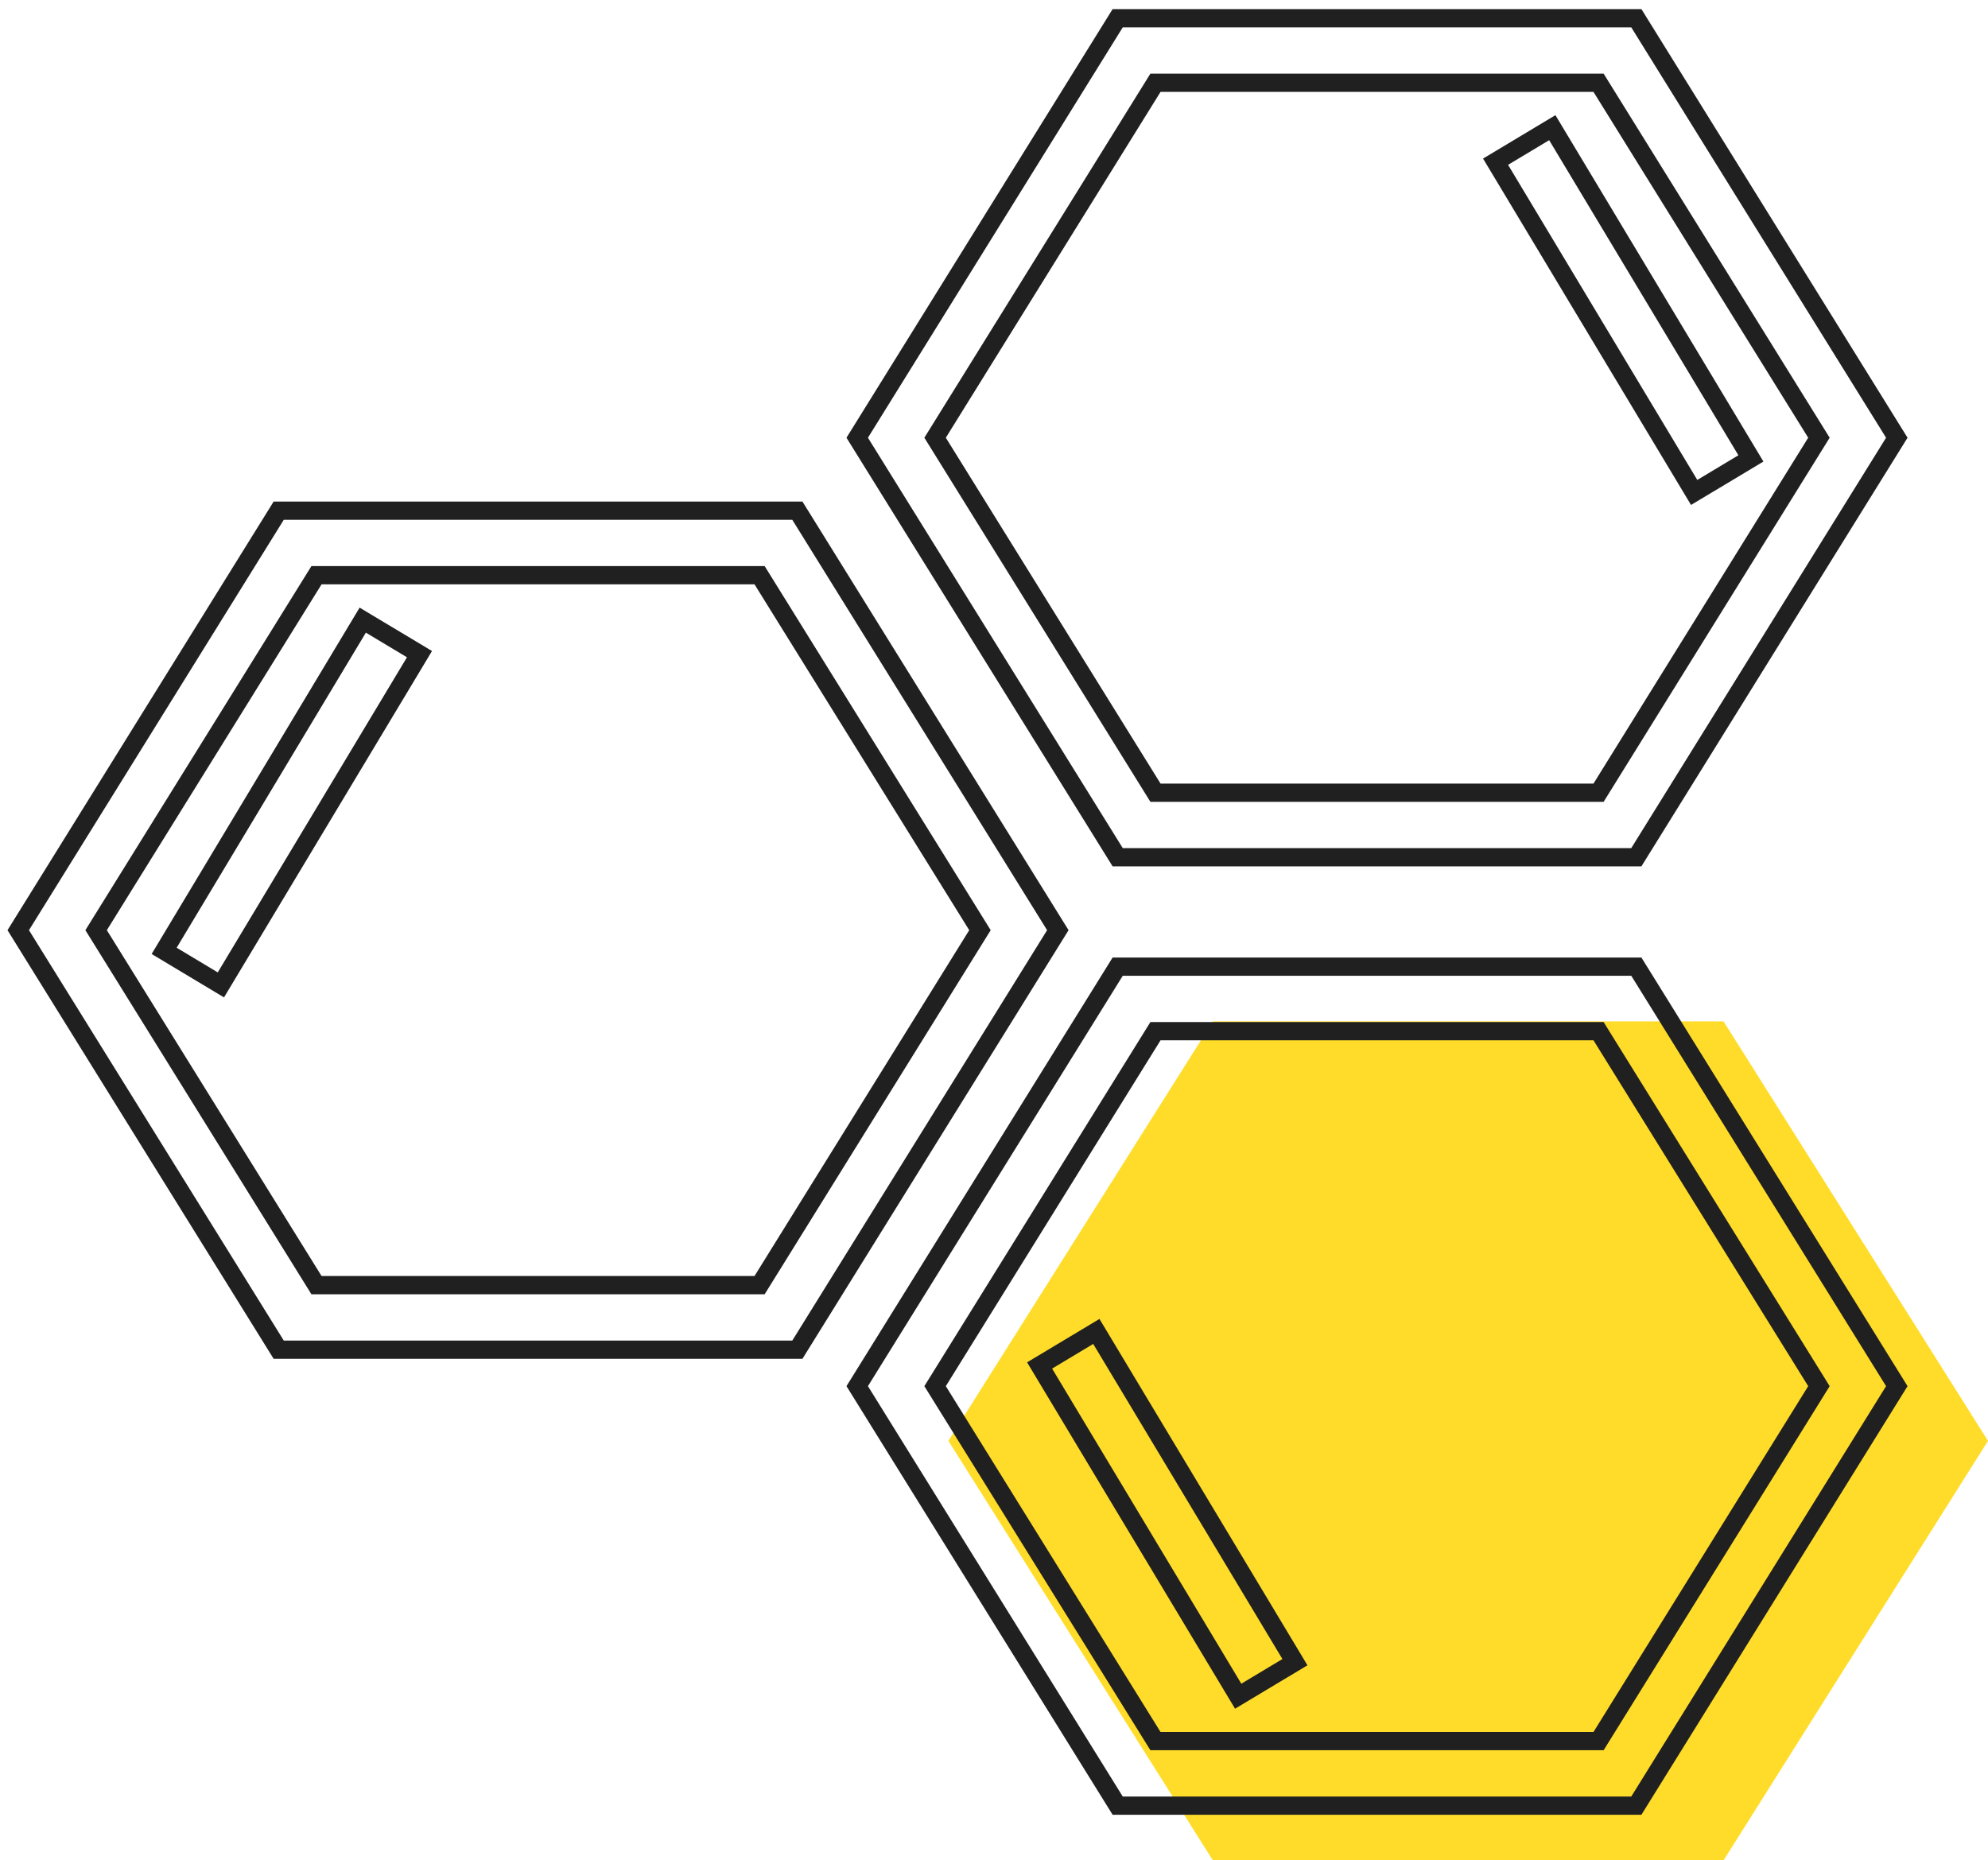
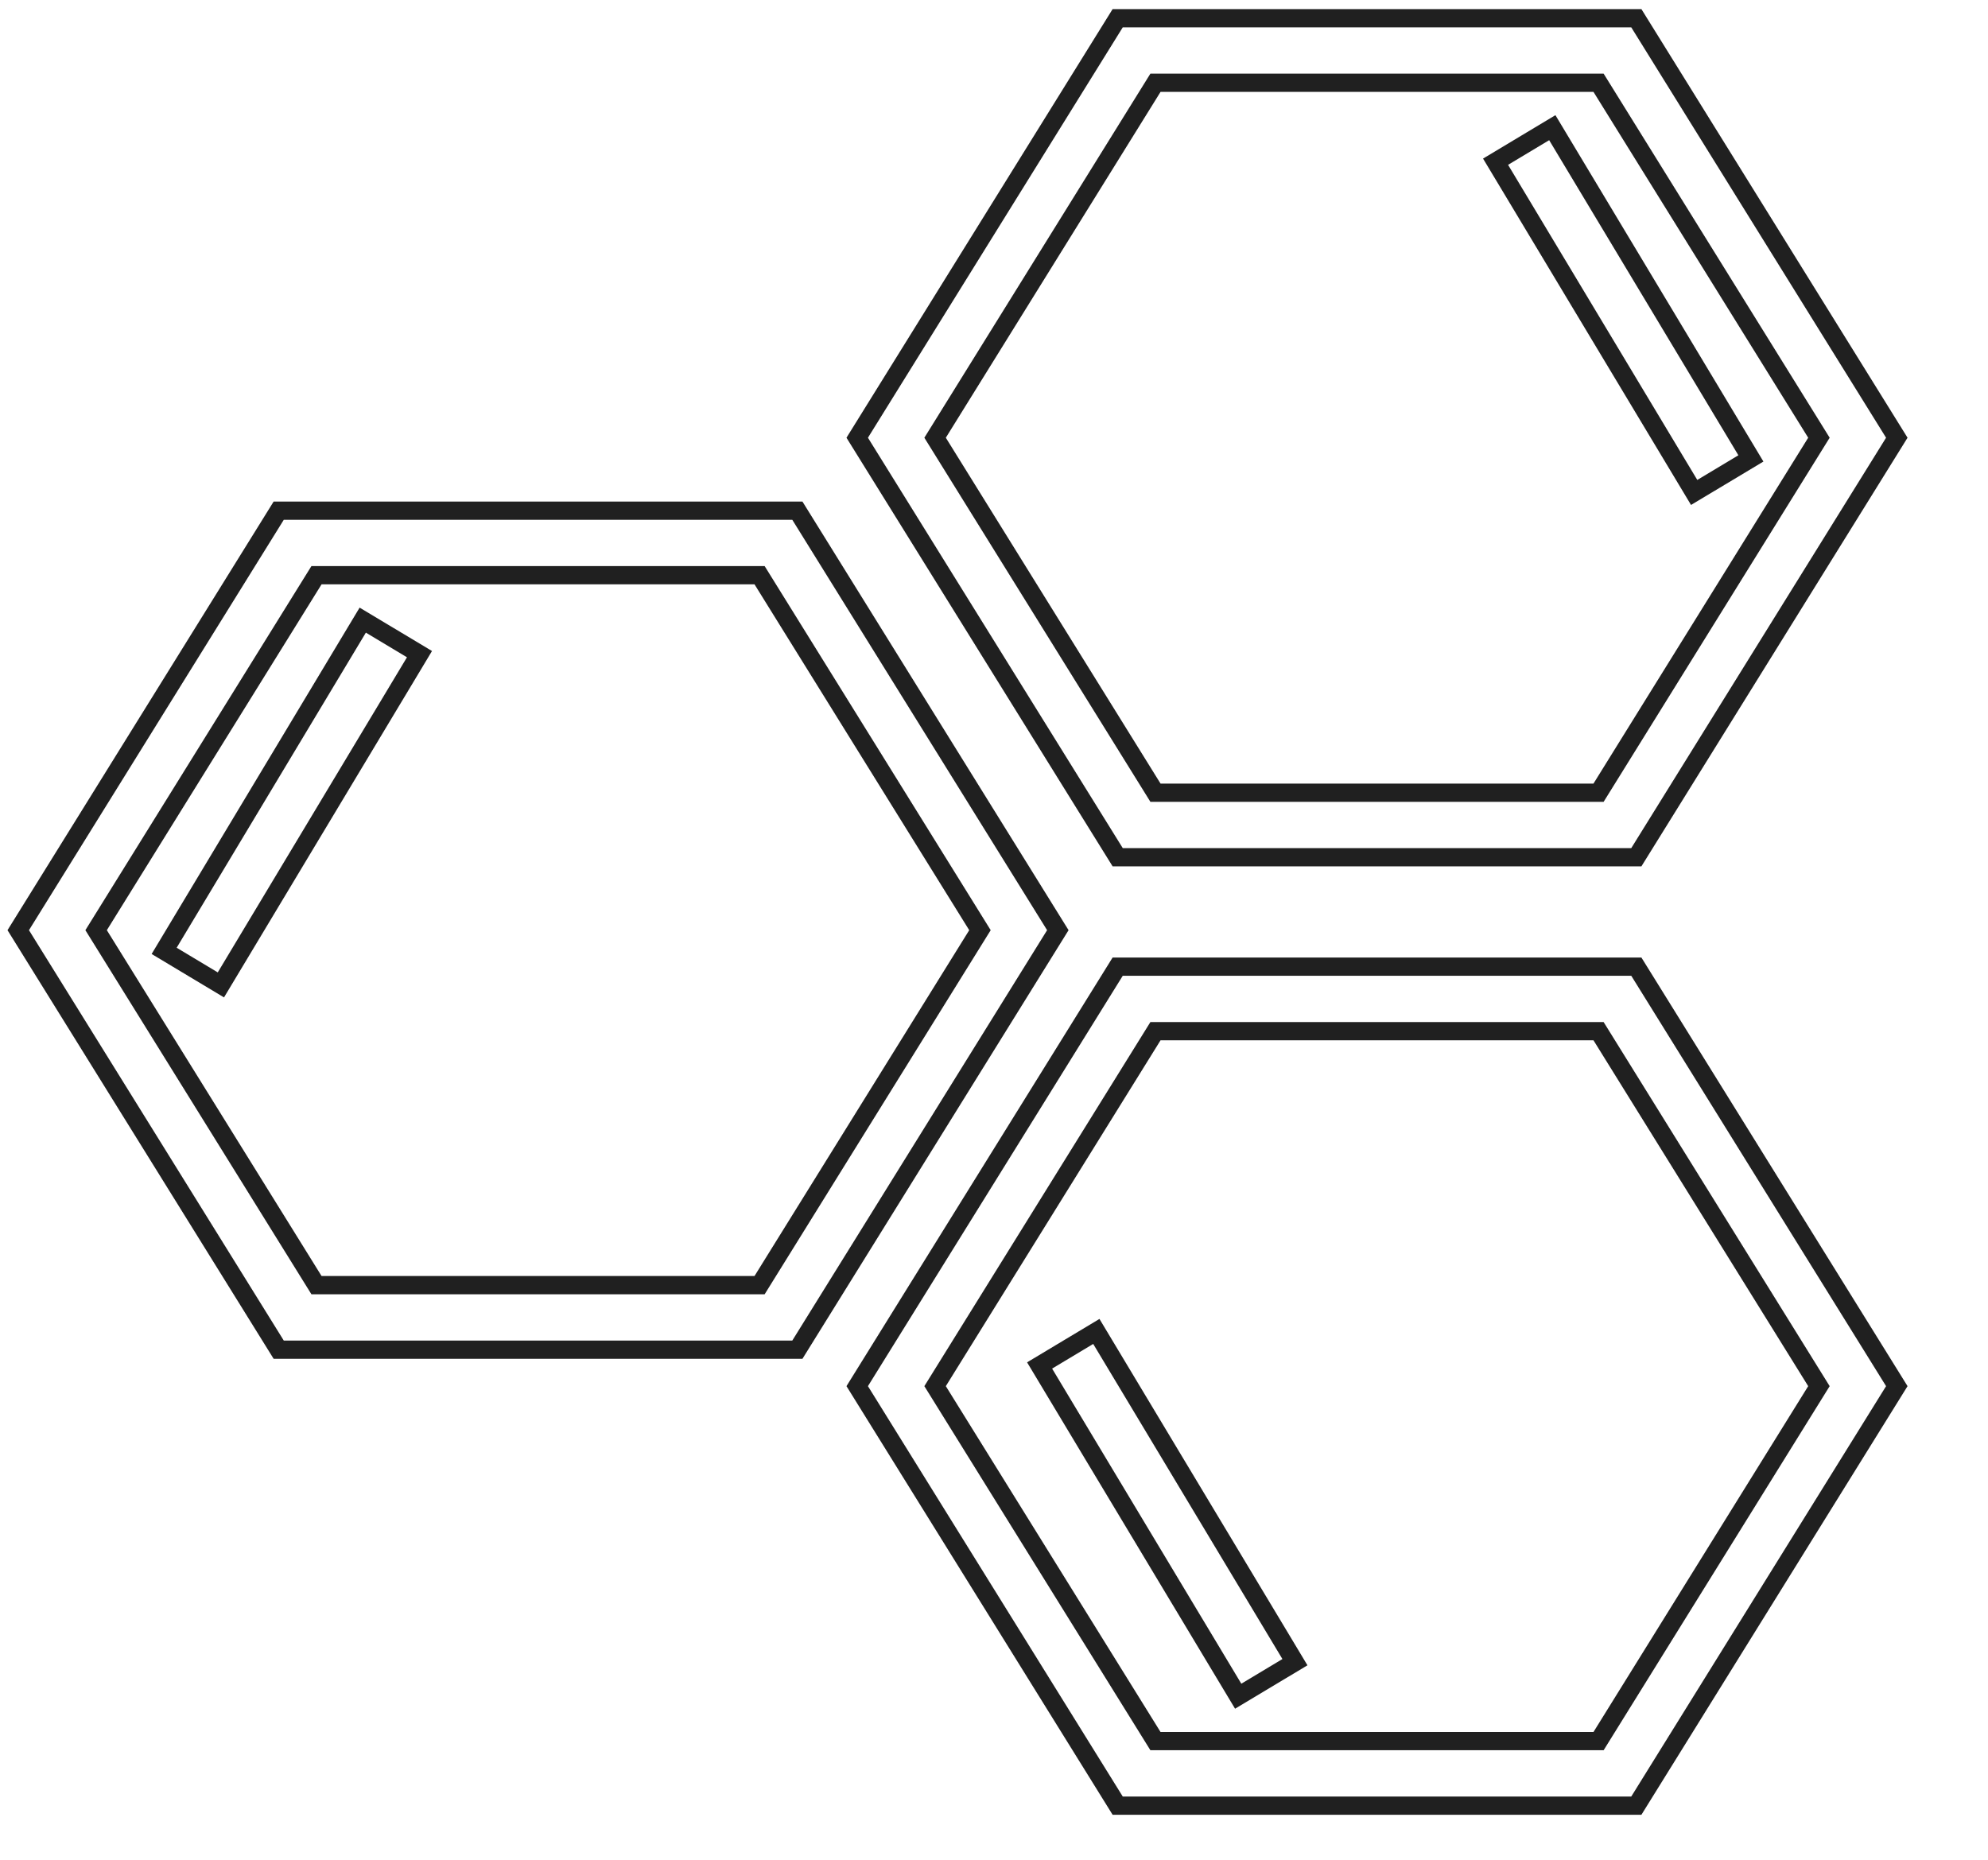
<svg xmlns="http://www.w3.org/2000/svg" width="109" height="102" viewBox="0 0 109 102">
  <g fill="none" fill-rule="evenodd" transform="translate(1 1)">
-     <polygon fill="#FFDC29" points="65.5 55 51 78 65.5 101 93.5 101 108 78 93.5 55" />
    <path stroke="#202020" d="M88.719,52 L103,75 L88.719,98 L60.281,98 L46,75 L60.281,52 L88.719,52 Z M86.647,55.538 L62.353,55.538 L50.27,75 L62.353,94.462 L86.647,94.462 L98.73,75 L86.647,55.538 Z M59.111,72 L70,90.134 L66.889,92 L56,73.866 L59.111,72 Z M42.719,27 L57,50 L42.719,73 L14.281,73 L0,50 L14.281,27 L42.719,27 Z M40.647,30.538 L16.353,30.538 L4.27,50 L16.353,69.462 L40.647,69.462 L52.73,50 L40.647,30.538 Z M18.889,33 L22,34.866 L11.111,53 L8,51.134 L18.889,33 Z M88.719,0 L103,23 L88.719,46 L60.281,46 L46,23 L60.281,0 L88.719,0 Z M86.647,3.538 L62.353,3.538 L50.27,23 L62.353,42.462 L86.647,42.462 L98.73,23 L86.647,3.538 Z M84.111,6 L95,24.134 L91.889,26 L81,7.866 L84.111,6 Z" />
  </g>
</svg>